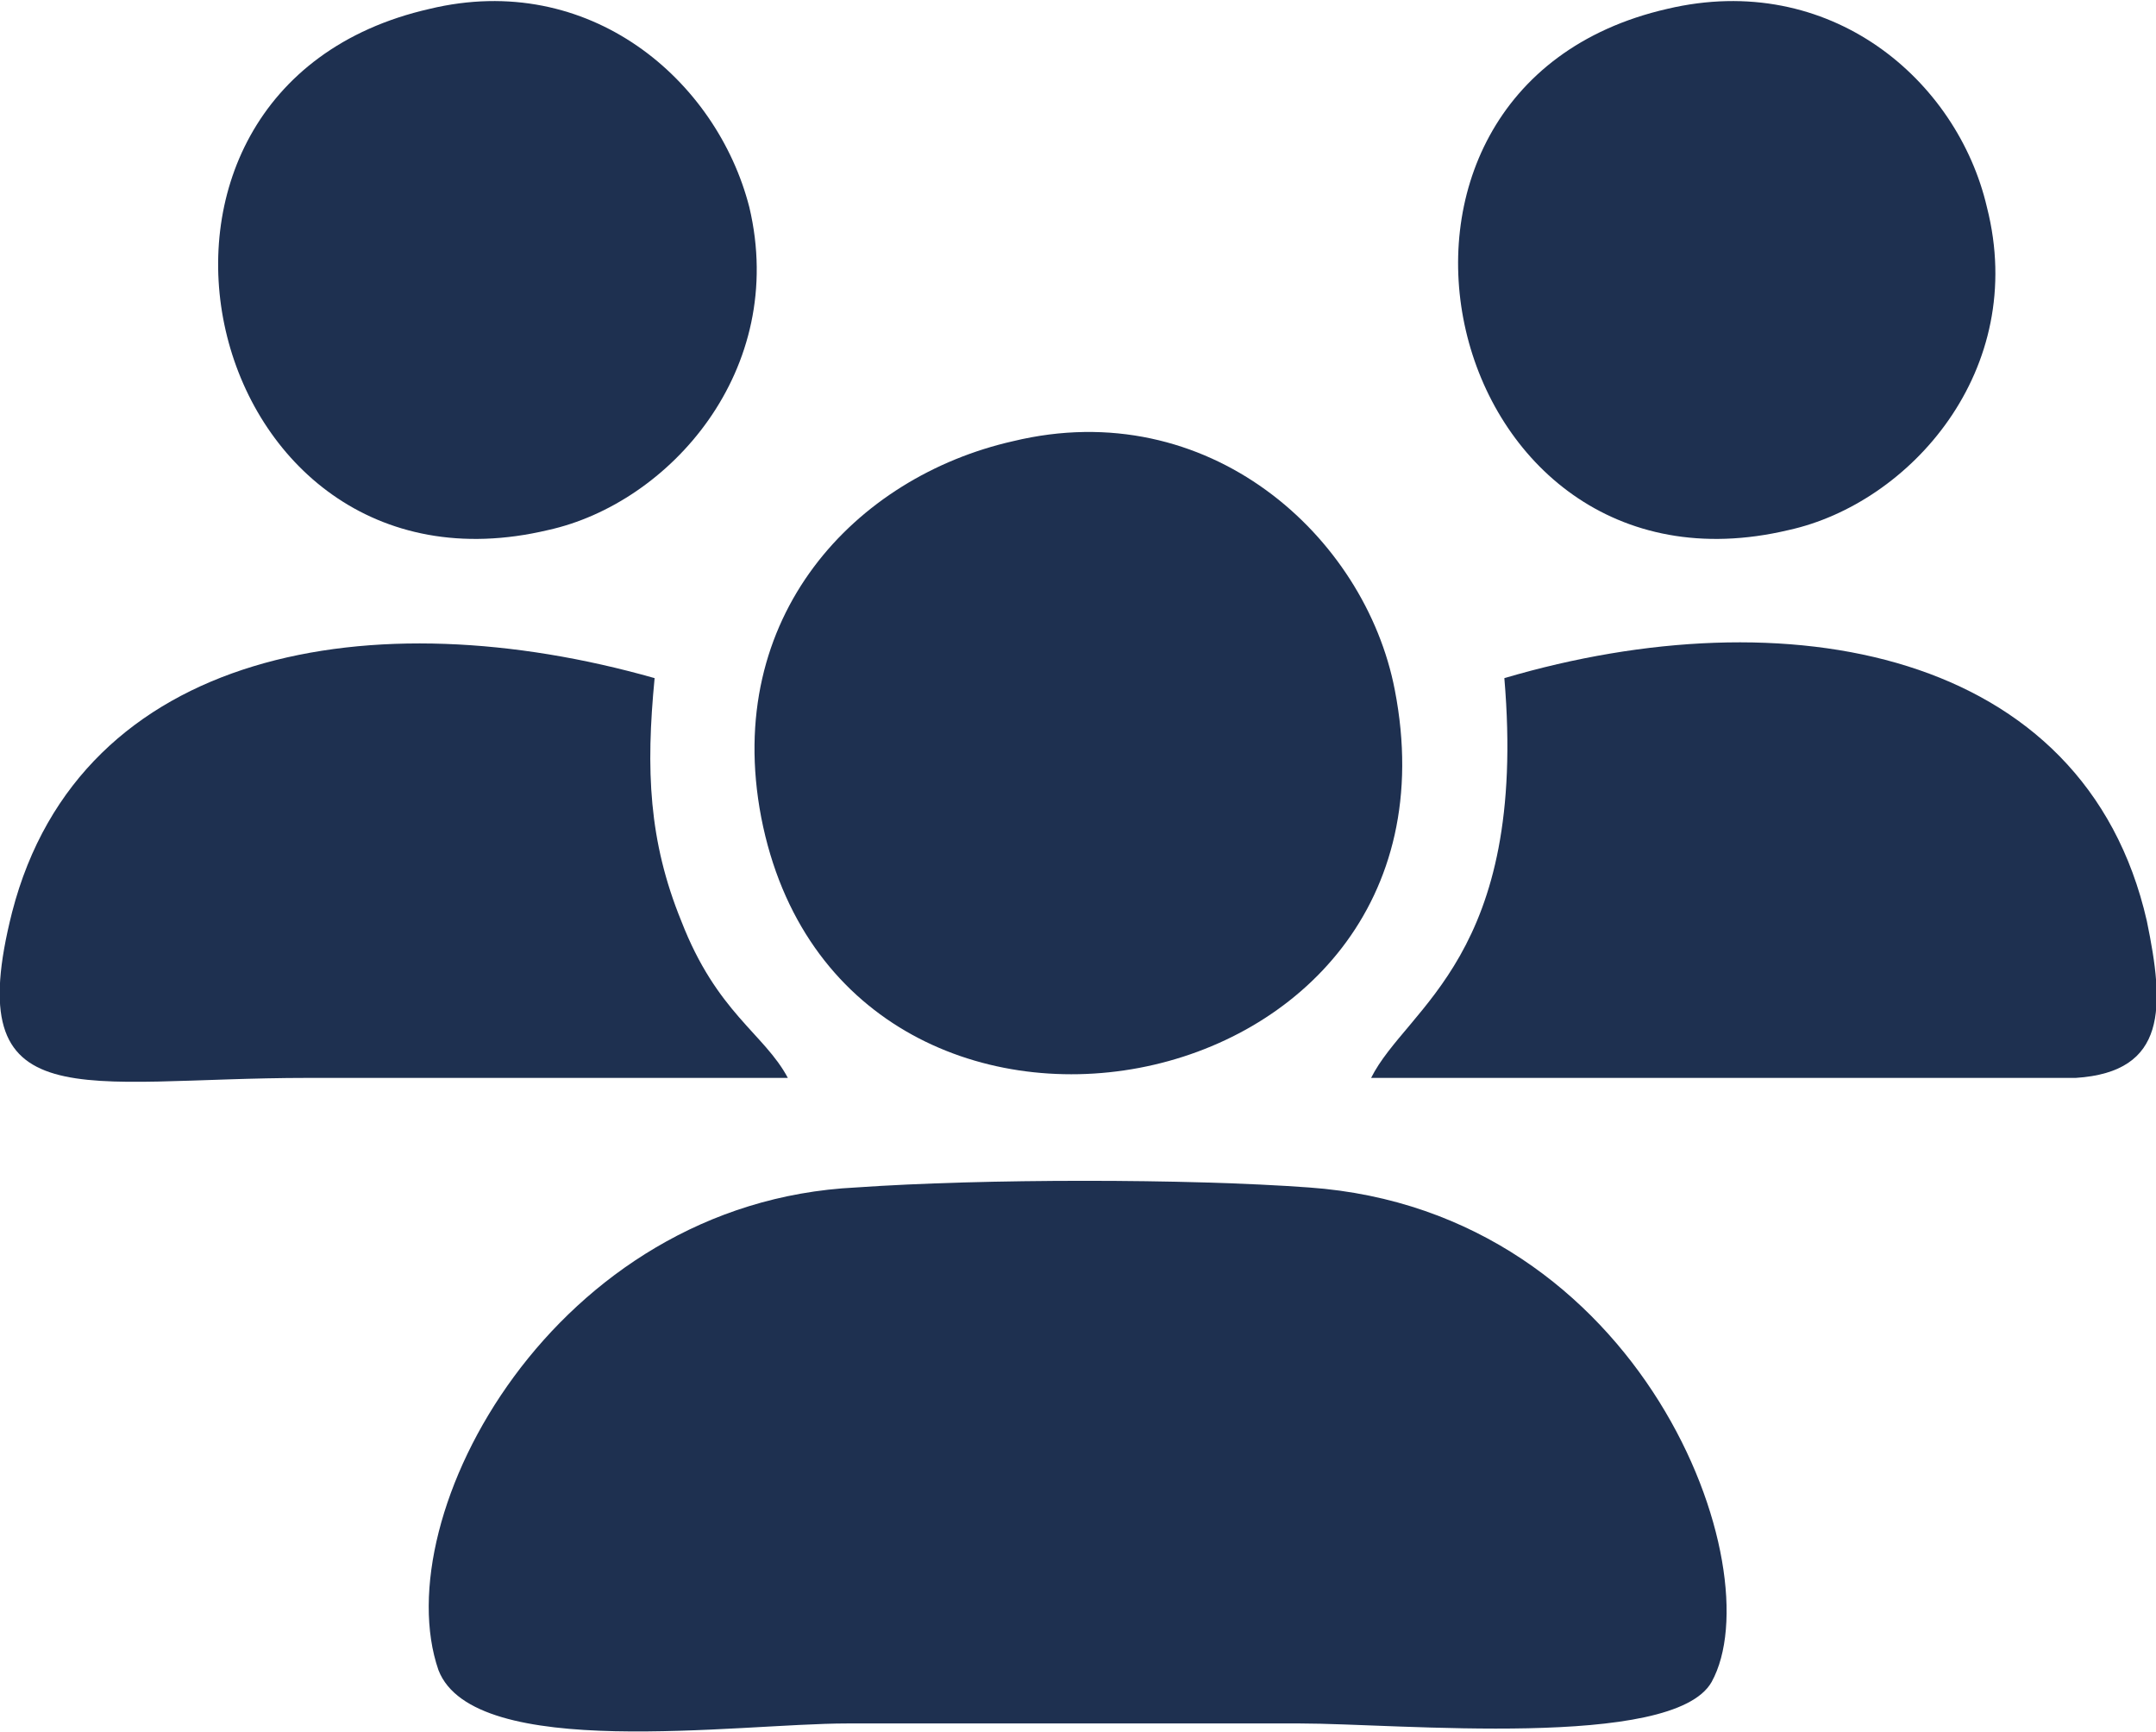
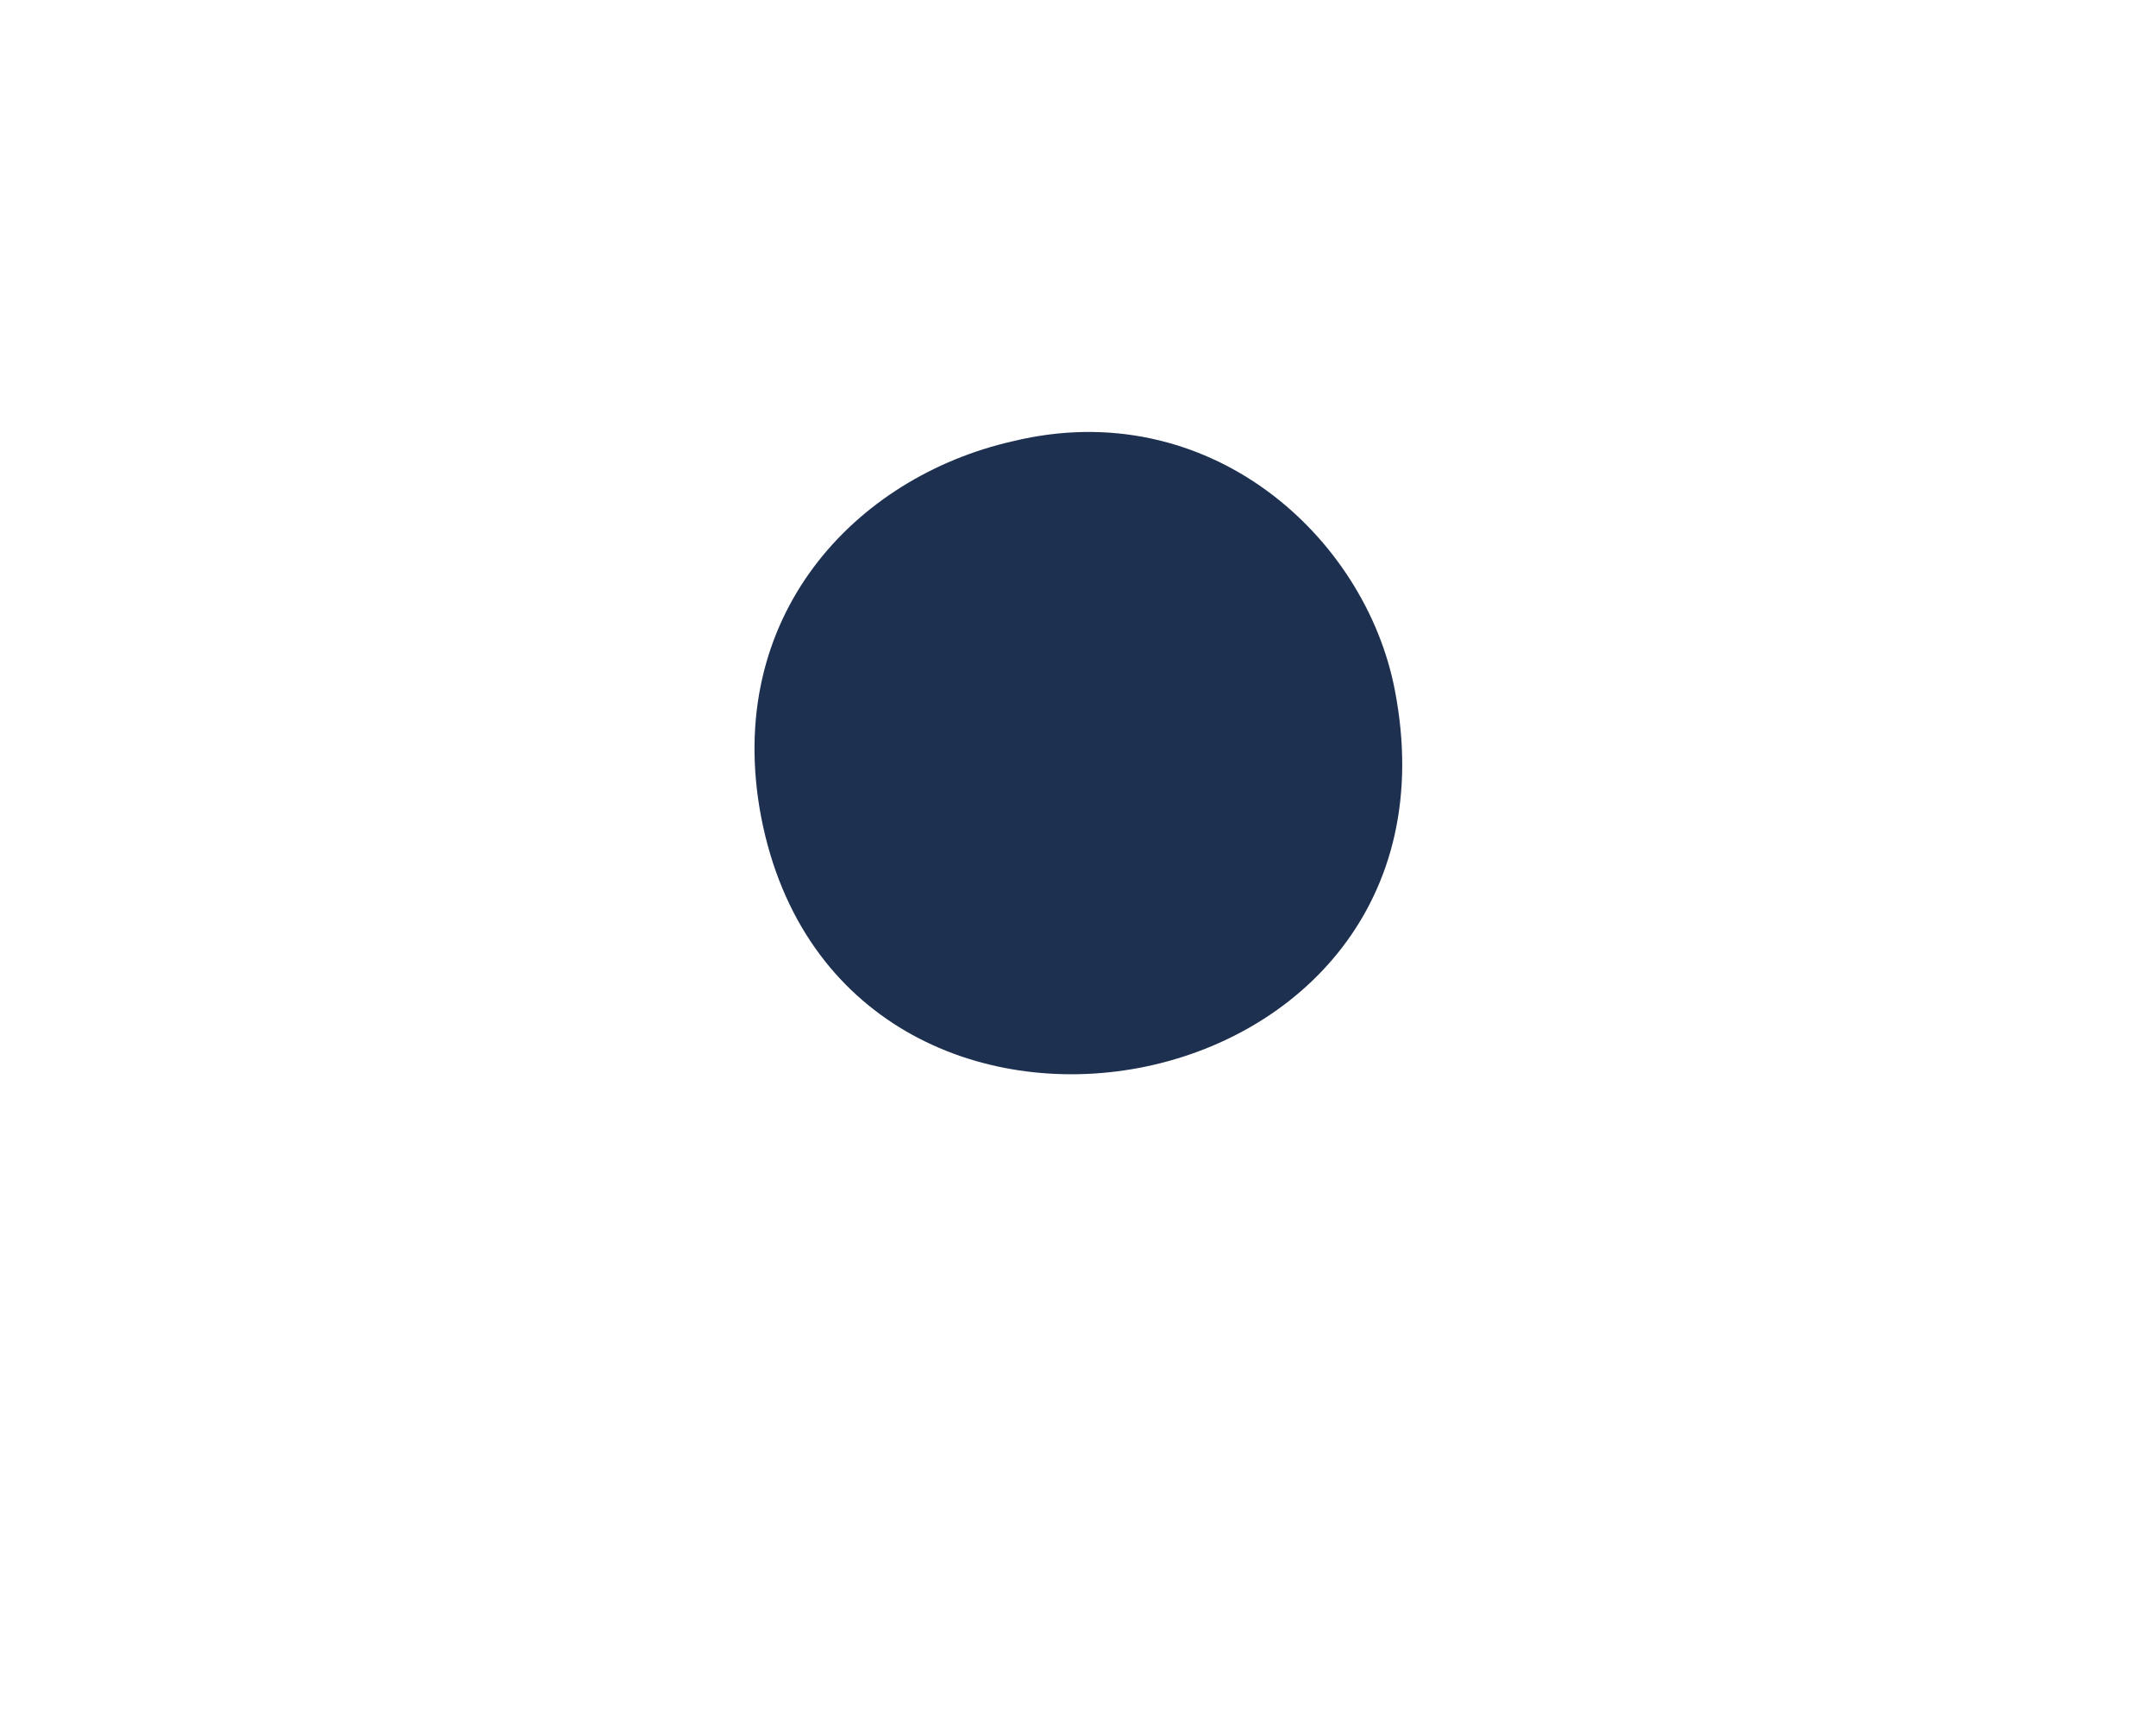
<svg xmlns="http://www.w3.org/2000/svg" xml:space="preserve" width="834px" height="670px" version="1.1" style="shape-rendering:geometricPrecision; text-rendering:geometricPrecision; image-rendering:optimizeQuality; fill-rule:evenodd; clip-rule:evenodd" viewBox="0 0 728 585">
  <defs>
    <style type="text/css">
   
    .fil0 {fill:#1E3050}
   
  </style>
  </defs>
  <g id="Camada_x0020_1">
    <g id="_1609098677680">
      <g>
-         <path class="fil0" d="M148 564c12,31 101,18 138,18 51,0 102,0 153,0 33,0 126,9 139,-14 21,-38 -23,-159 -136,-167 -41,-3 -110,-3 -153,0 -102,5 -159,111 -141,163z" />
        <path class="fil0" d="M342 149c-53,12 -98,59 -85,127 27,139 242,101 214,-43 -10,-52 -63,-100 -129,-84z" />
-         <path class="fil0" d="M266 364c-8,-15 -24,-22 -36,-53 -11,-27 -12,-51 -9,-82 -95,-27 -194,-10 -217,79 -18,71 23,56 100,56 54,0 108,0 162,0z" />
-         <path class="fil0" d="M508 229c8,94 -33,111 -45,135l238 0c31,-2 30,-24 24,-53 -21,-92 -122,-110 -217,-82z" />
-         <path class="fil0" d="M145 3c-119,27 -78,204 40,176 41,-9 81,-54 68,-109 -11,-43 -54,-80 -108,-67z" />
-         <path class="fil0" d="M563 3c-118,27 -77,204 41,176 41,-9 81,-54 67,-109 -10,-43 -53,-80 -108,-67z" />
      </g>
    </g>
  </g>
</svg>